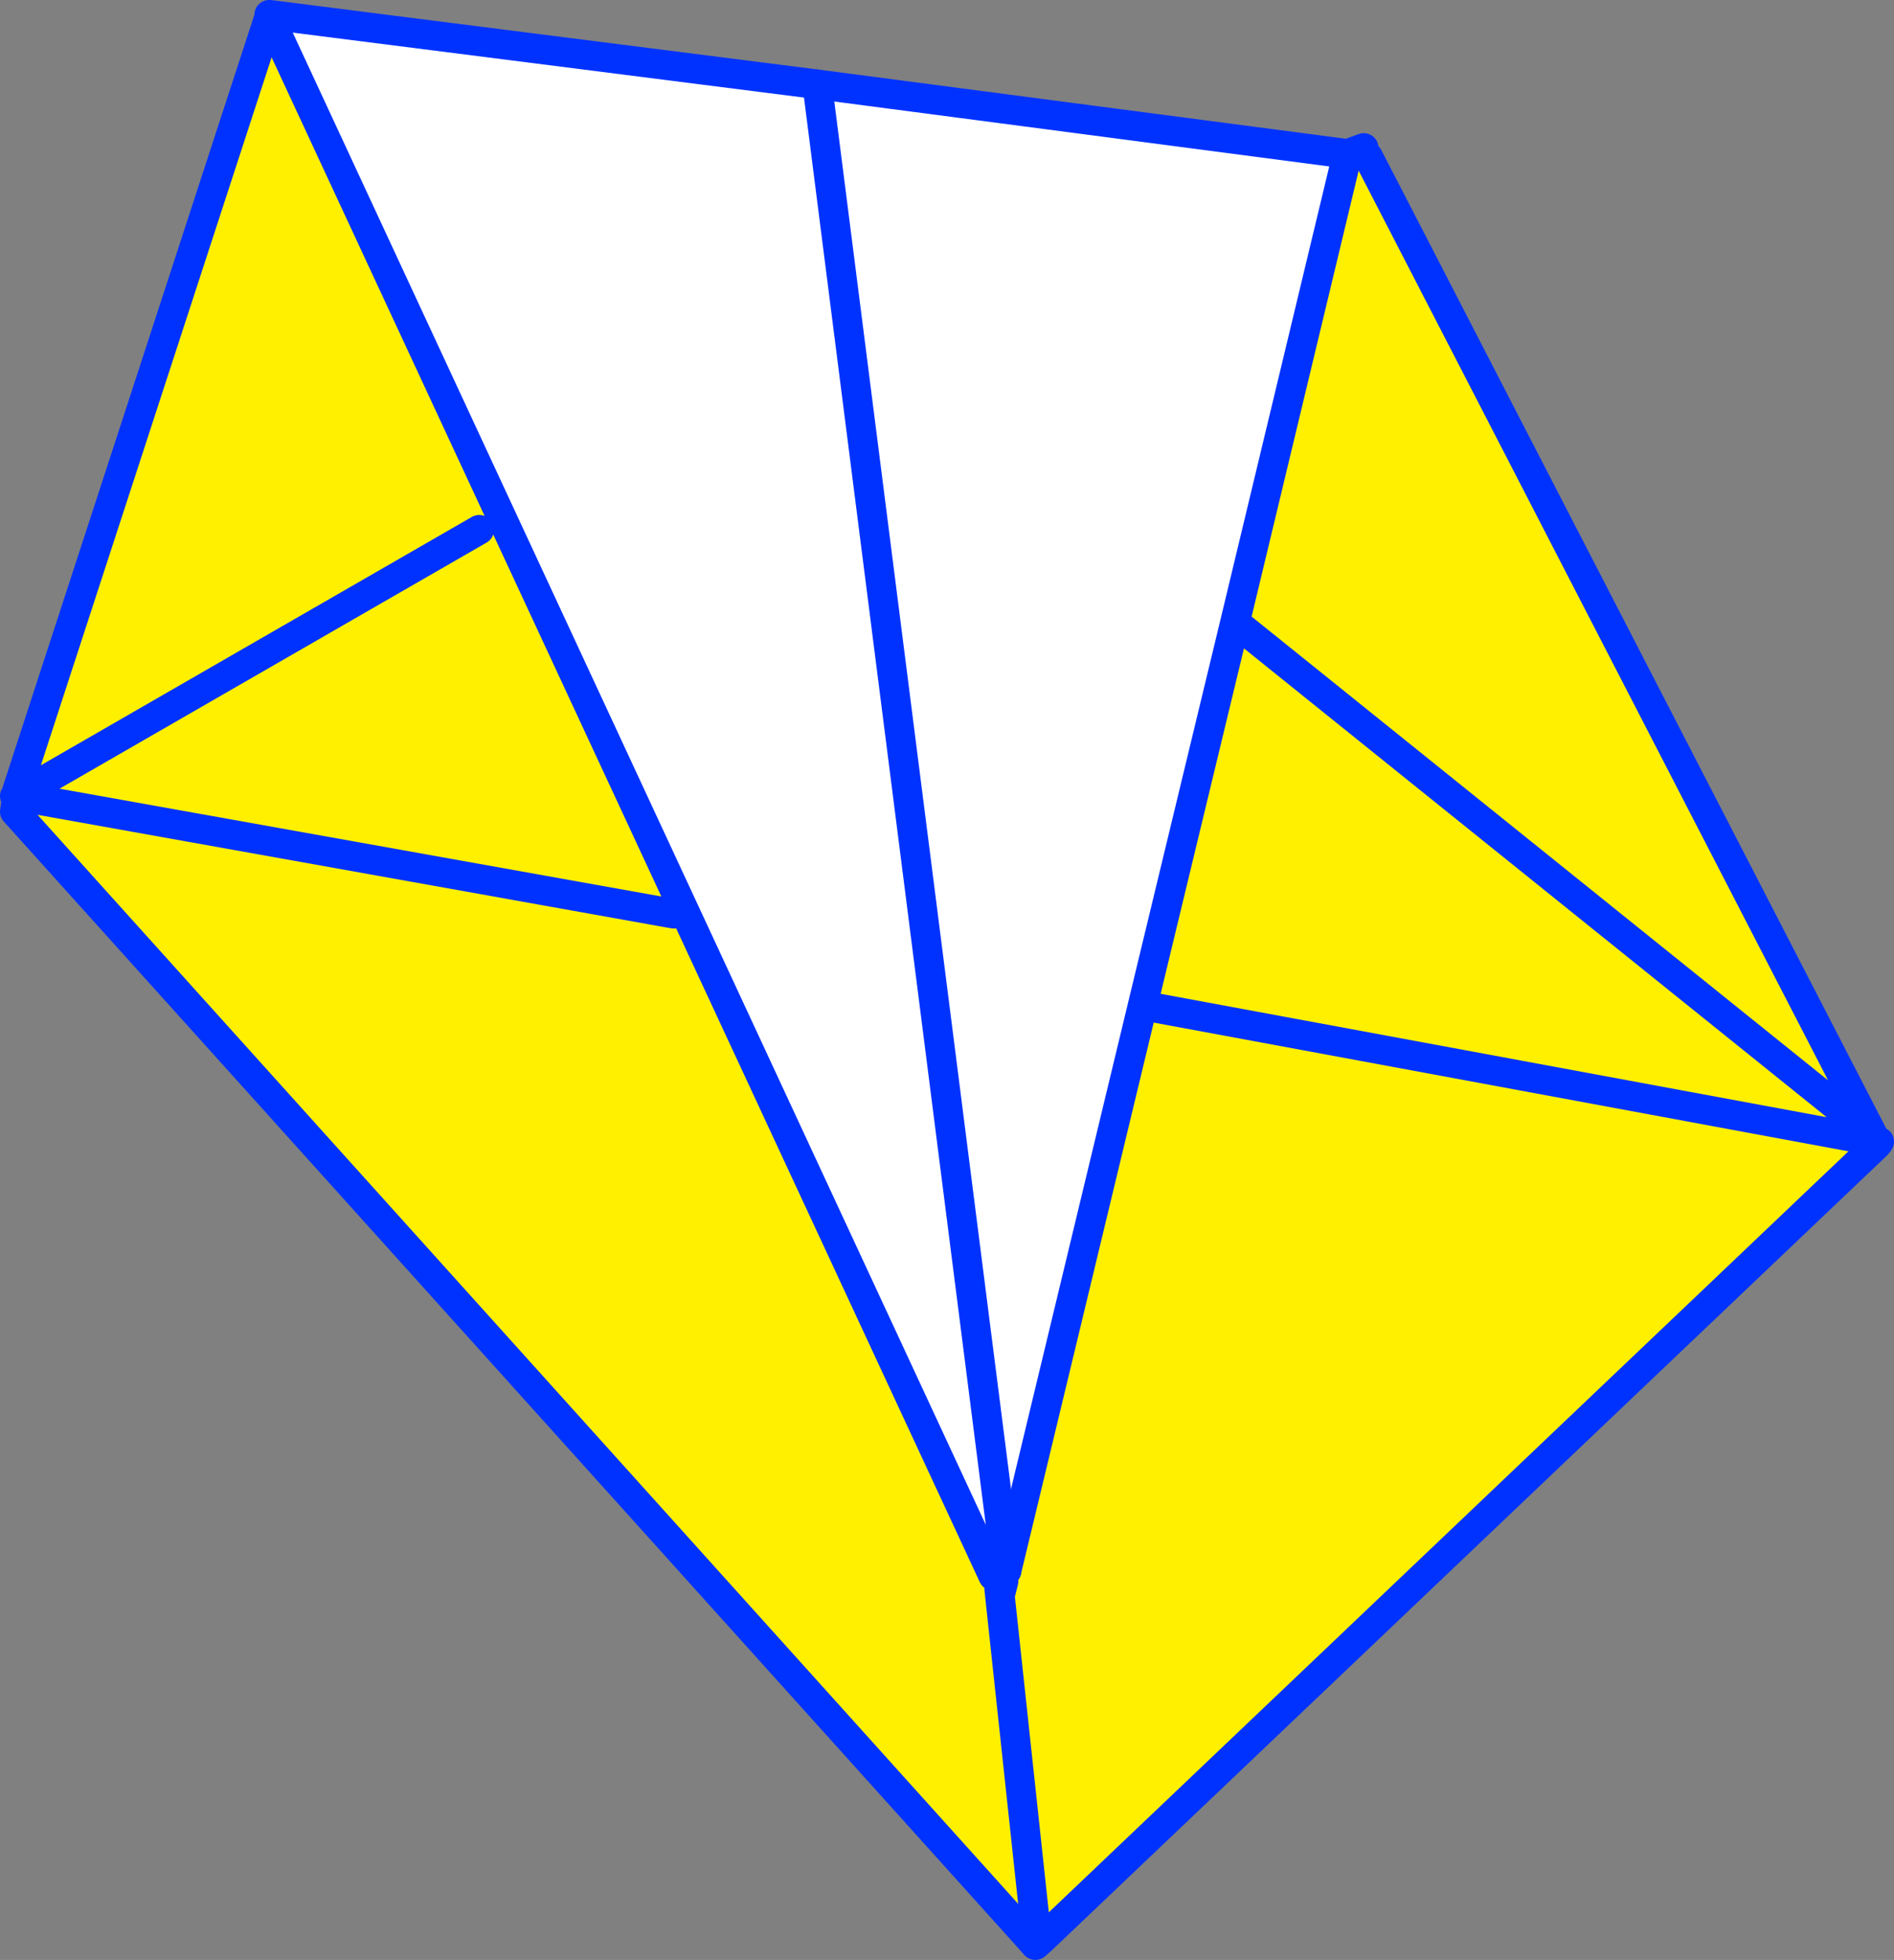
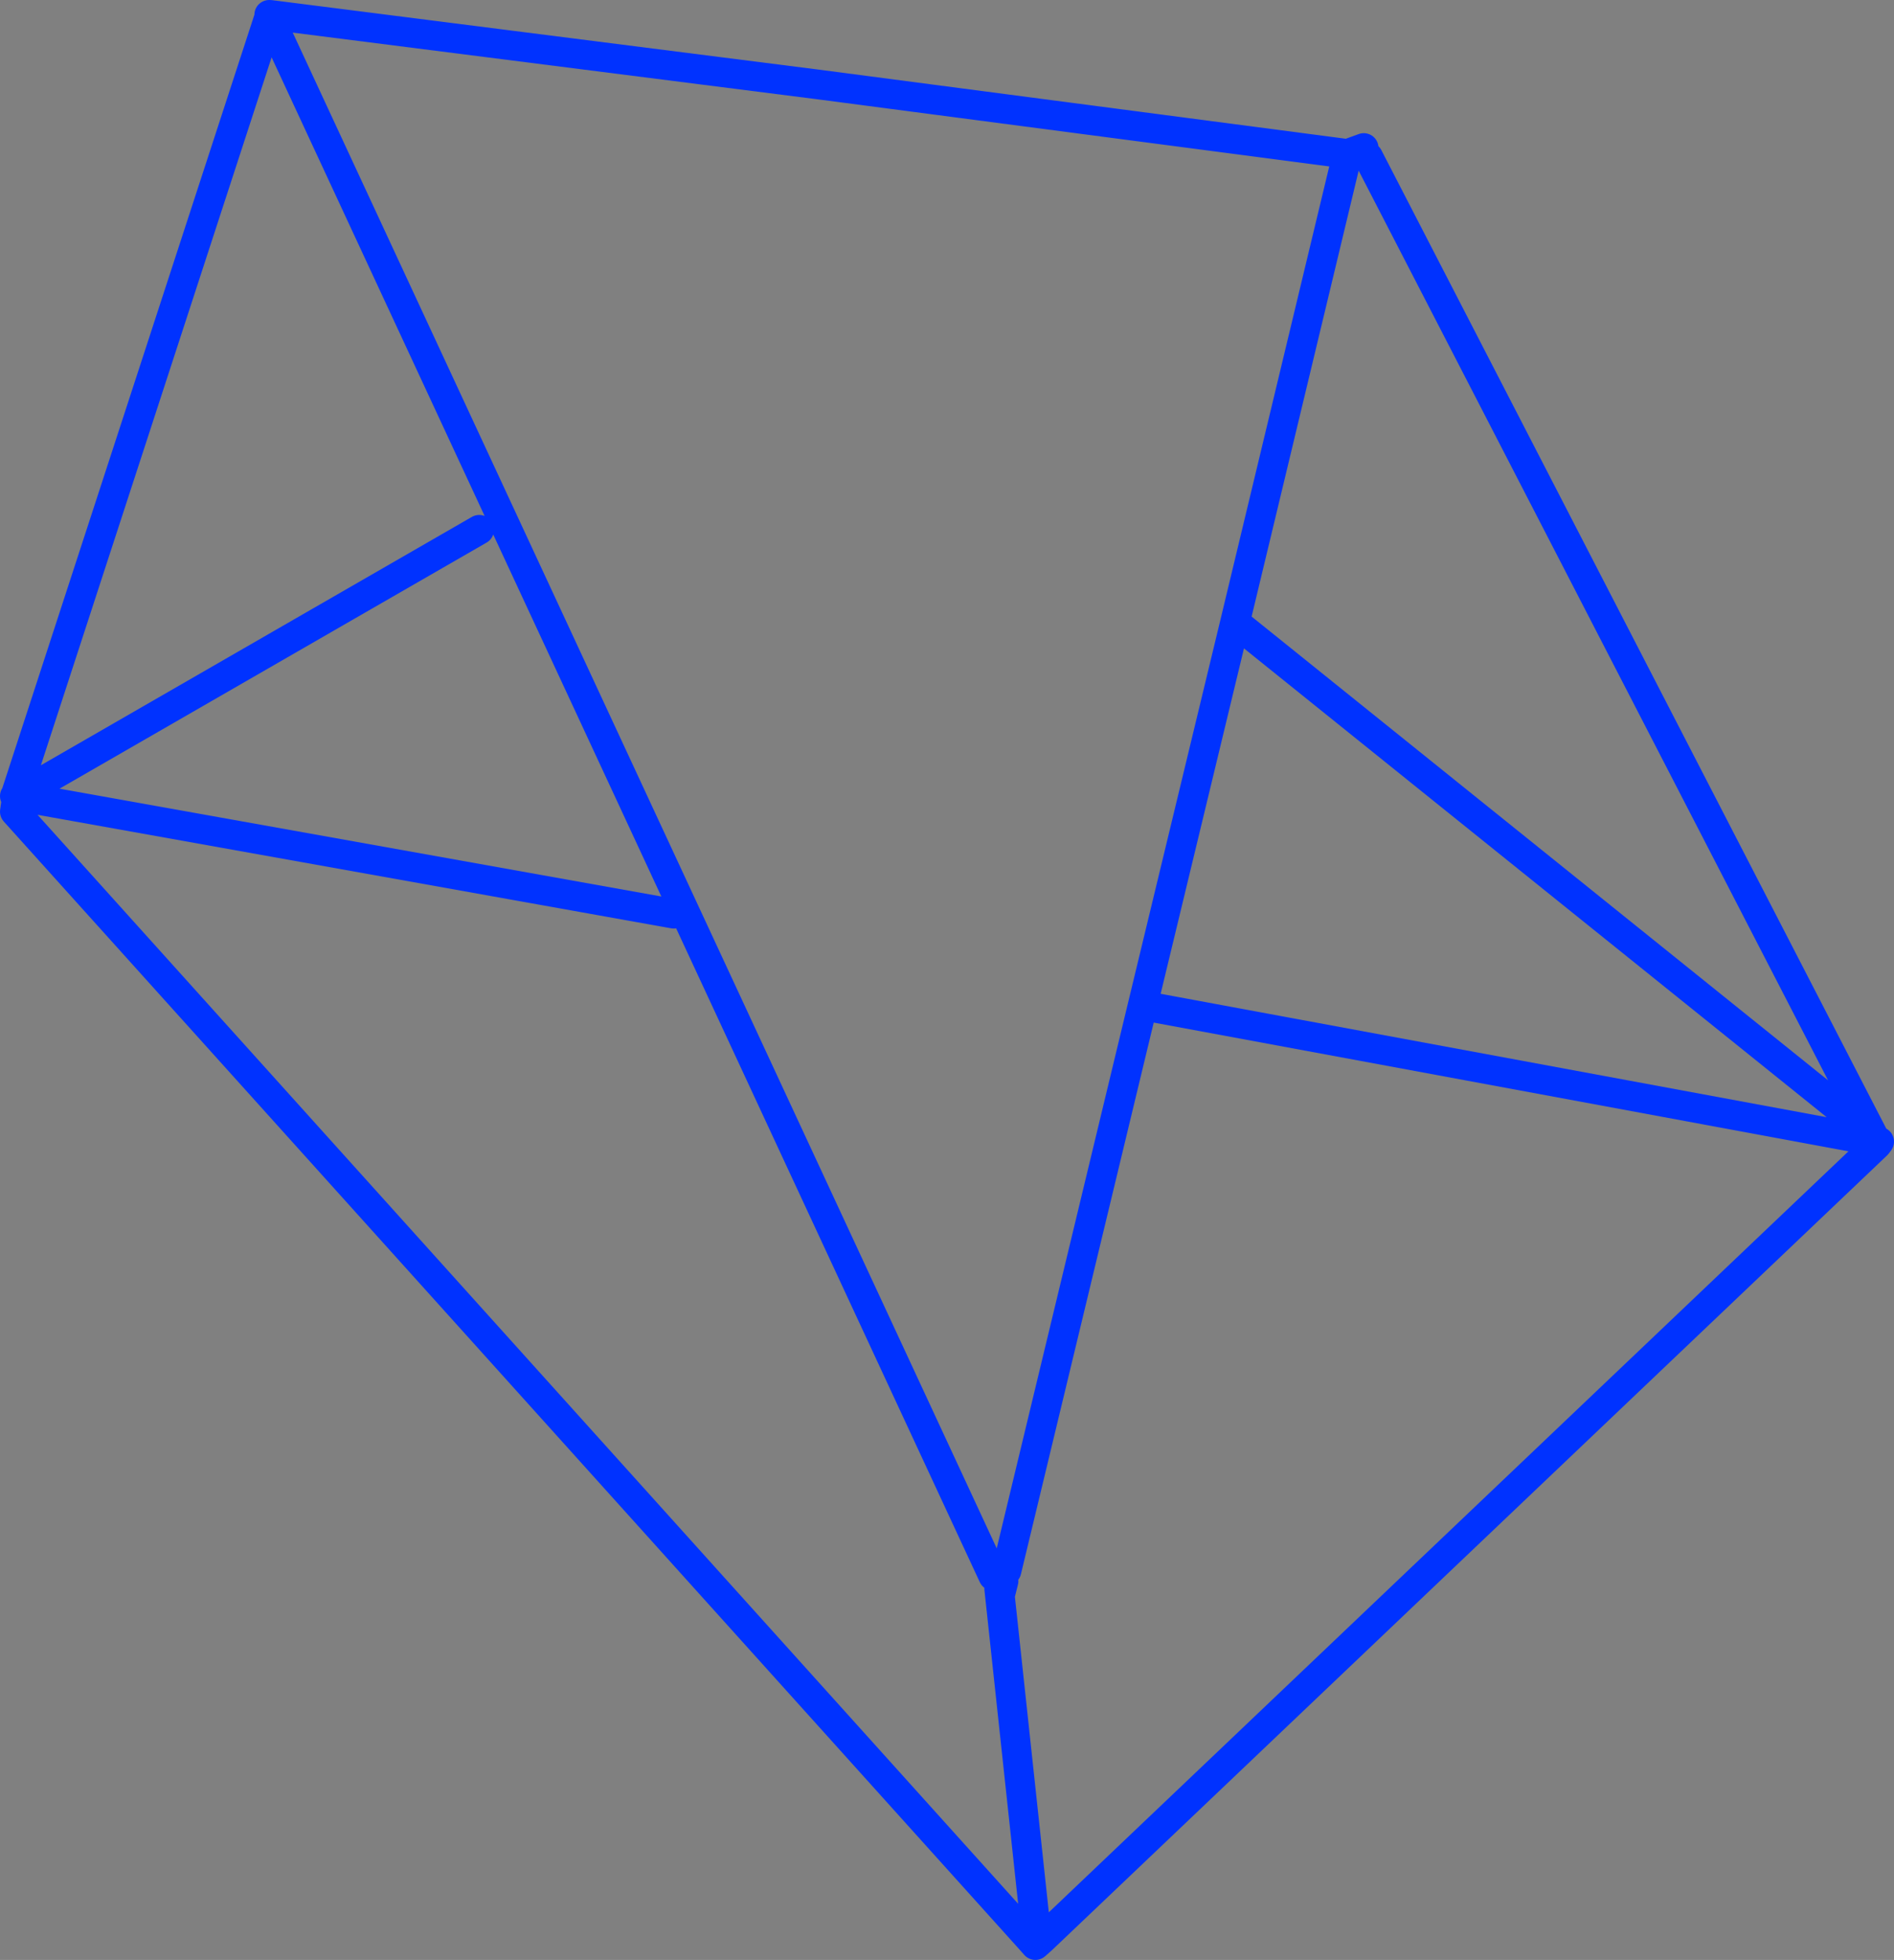
<svg xmlns="http://www.w3.org/2000/svg" height="132.45px" width="128.05px">
  <rect width="100%" height="100%" fill="#808080" stroke="none" />
  <g transform="matrix(1.0, 0.0, 0.0, 1.0, -284.1, -242.55)">
-     <path d="M375.2 252.95 L376.6 253.15 410.75 319.3 367.6 284.6 410.75 319.3 410.75 319.65 411.0 319.9 354.55 373.6 354.15 373.15 351.65 349.9 354.15 373.15 353.7 373.55 285.1 297.4 285.25 296.35 285.15 296.3 302.3 243.7 351.25 349.05 351.65 349.9 351.75 350.2 351.95 349.4 352.15 348.7 361.35 310.5 410.75 319.65 361.35 310.5 367.6 284.6 375.2 252.95 M285.25 296.35 L329.65 304.3 285.25 296.35 316.5 278.35 285.25 296.35" fill="#fff000" fill-rule="evenodd" stroke="none" />
-     <path d="M375.2 252.95 L367.6 284.6 361.35 310.5 352.15 348.7 351.25 349.05 302.3 243.7 302.35 243.55 339.35 248.25 375.2 252.95 M339.35 248.25 L352.15 348.7 339.35 248.25" fill="#ffffff" fill-rule="evenodd" stroke="none" />
    <path d="M375.2 252.95 L376.3 252.55 M410.75 319.3 L376.6 253.15 375.2 252.95 367.6 284.6 410.75 319.3 M410.75 319.65 L411.15 319.7 411.0 319.9 354.55 373.6 354.1 374.0 353.7 373.55 285.1 297.4 285.25 296.35 285.15 296.3 285.1 296.35 285.15 296.3 302.3 243.7 302.3 243.55 302.35 243.55 339.35 248.25 375.2 252.95 M351.95 349.4 L351.75 350.2 351.65 349.9 354.15 373.15 M361.35 310.5 L352.15 348.7 M410.75 319.65 L361.35 310.5 367.6 284.6 M302.3 243.7 L351.25 349.05 M285.25 296.35 L316.5 278.35 M329.65 304.3 L285.25 296.35" fill="none" stroke="#0032ff" stroke-linecap="round" stroke-linejoin="round" stroke-width="2.0" />
-     <path d="M352.15 348.7 L339.35 248.25" fill="none" stroke="#0032ff" stroke-linecap="round" stroke-linejoin="round" stroke-width="2.0" />
  </g>
</svg>